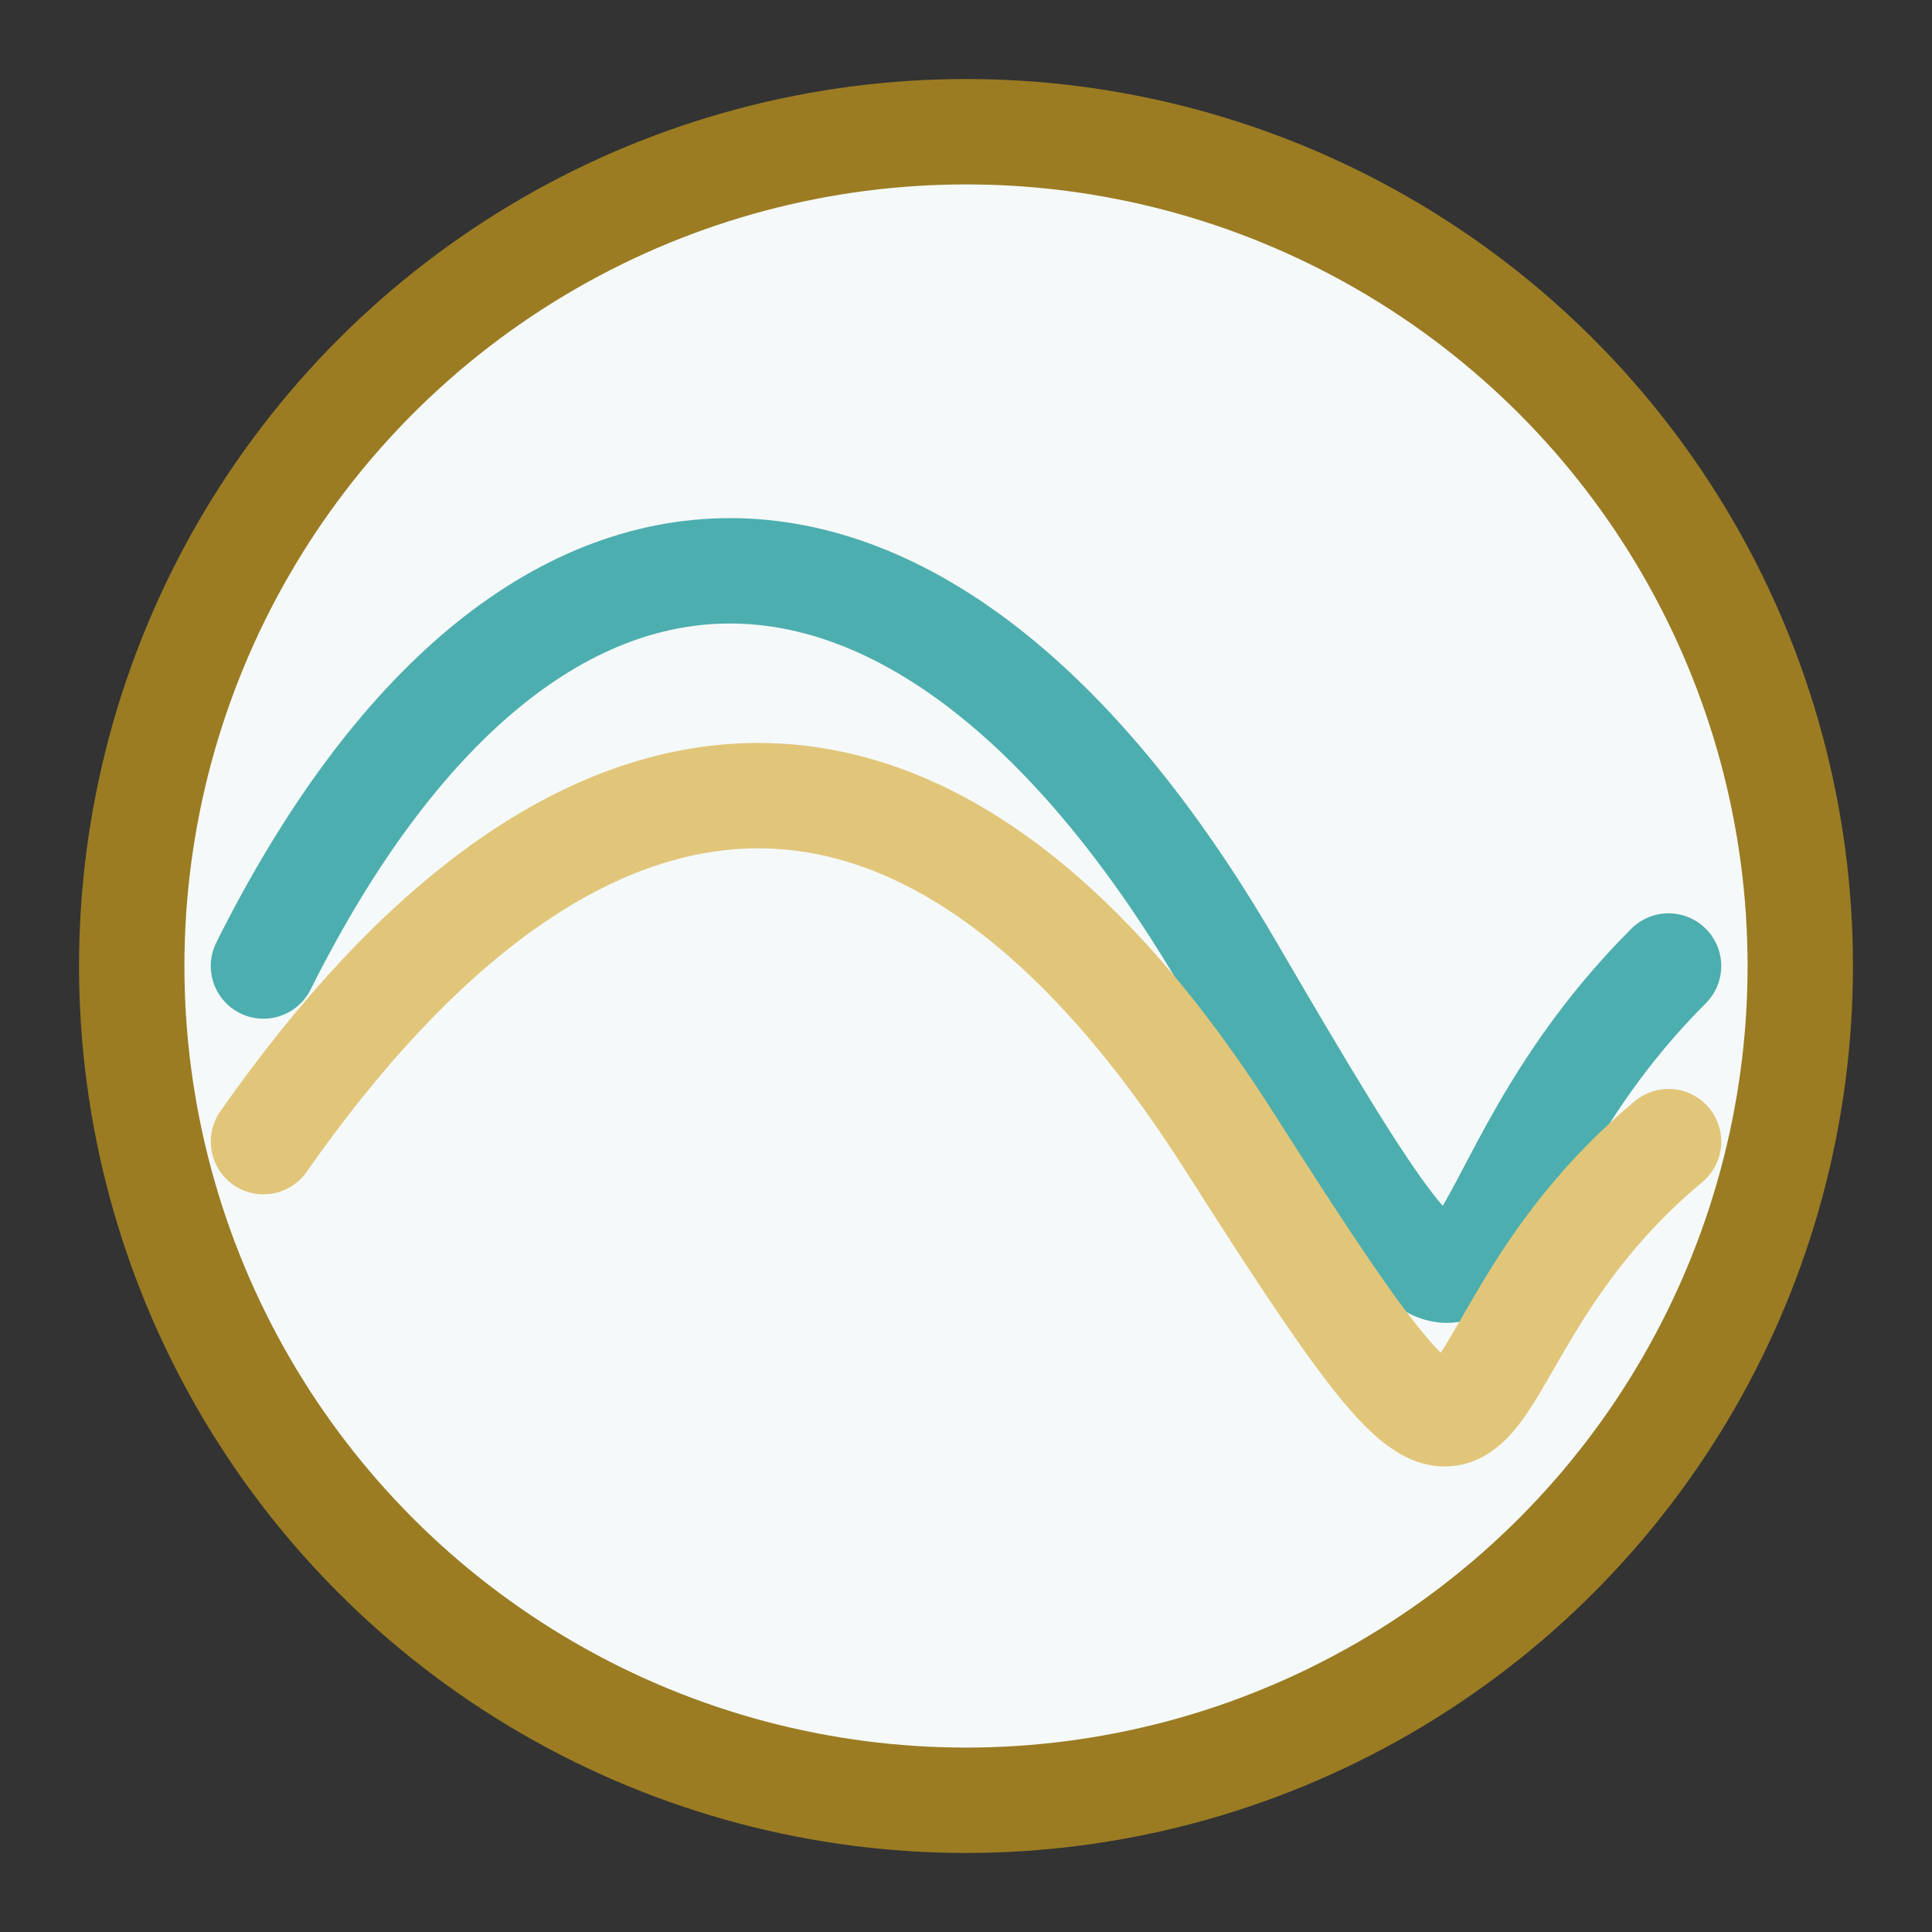
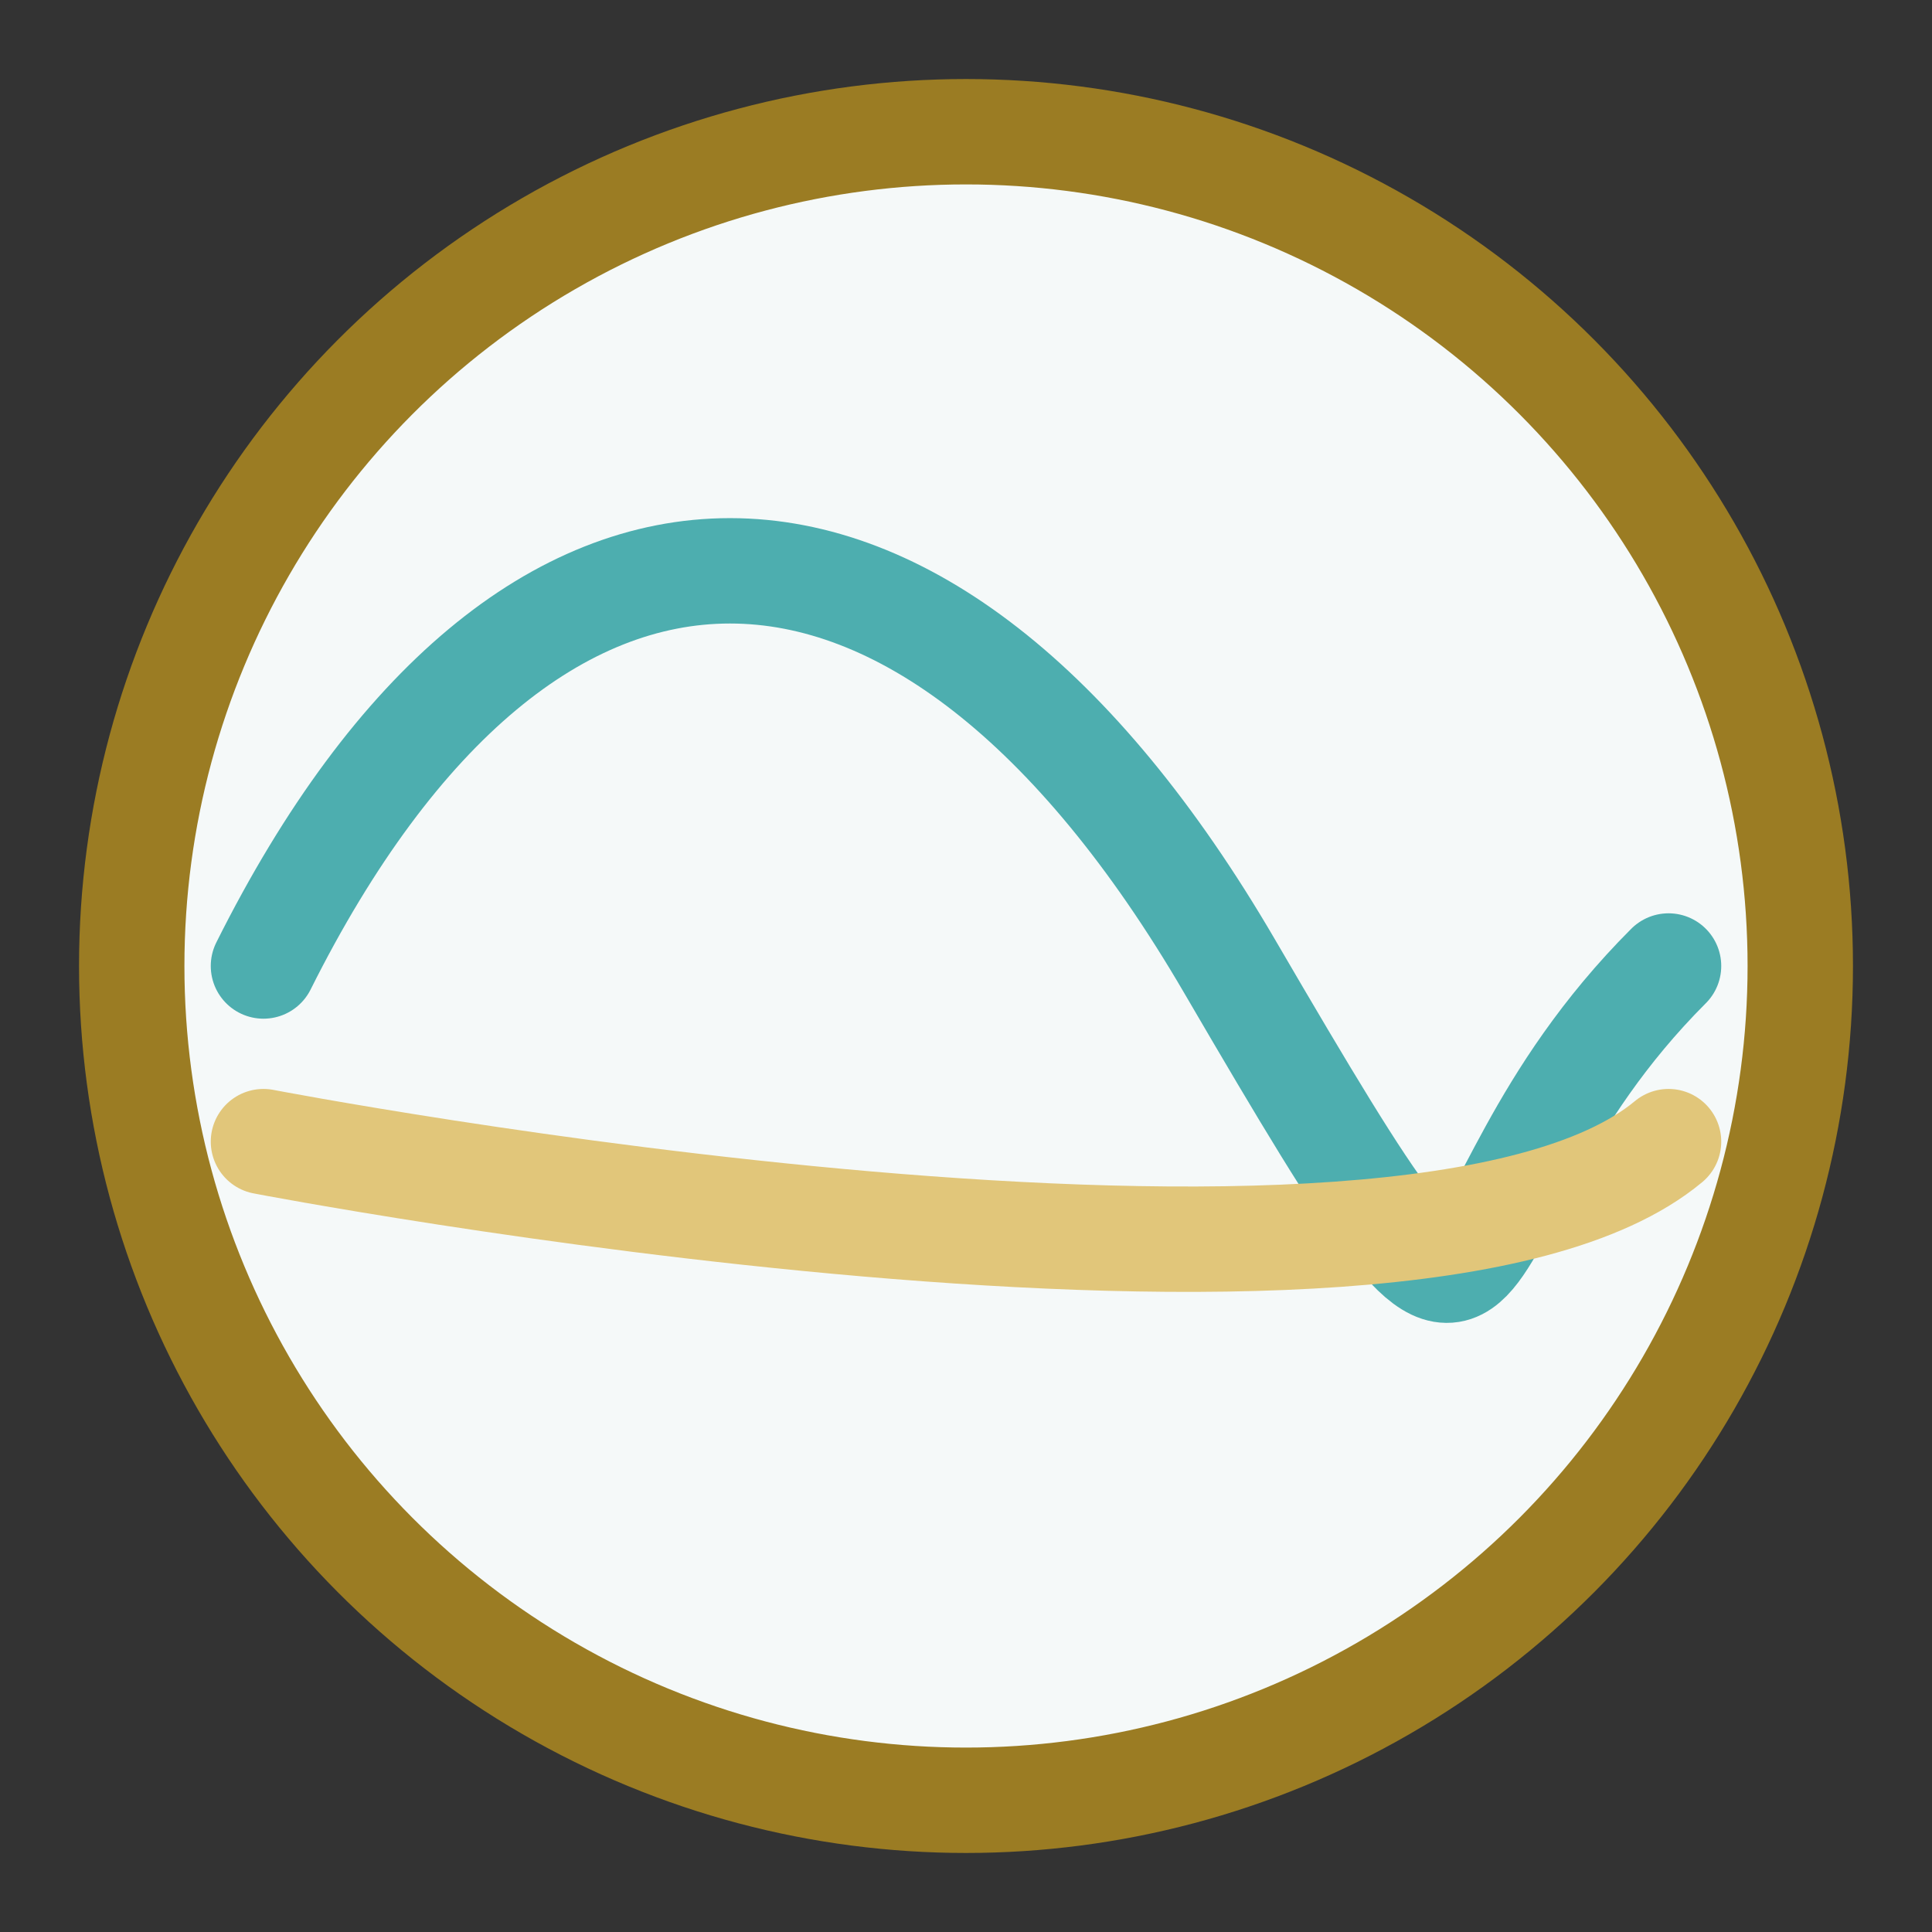
<svg xmlns="http://www.w3.org/2000/svg" width="220" height="220" viewBox="0 0 220 220">
  <rect x="0" y="0" width="220" height="220" fill="#333333" stroke="none" />
  <circle cx="110" cy="110" r="95" stroke="#9B7C23" stroke-width="12" fill="#F5F9F9" />
  <path d="M30 110 C 60 50, 105 50, 140 110 S 160 140, 190 110" fill="none" stroke="#4DAEAF" stroke-width="12" stroke-linecap="round">
    <animate attributeName="d" dur="8s" repeatCount="indefinite" values="                 M30 110 C 60 50, 105 50, 140 110 S 160 140, 190 110;                 M30 95 C 70 30, 115 25, 150 100 S 170 150, 190 95;                 M30 85 C 75 40, 110 35, 150 95 S 175 155, 190 85;                 M30 100 C 65 55, 105 45, 145 105 S 165 150, 190 100;                 M30 120 C 55 70, 95 65, 135 120 S 155 145, 190 120;                 M30 130 C 60 85, 100 80, 140 130 S 160 145, 190 130;                 M30 120 C 65 75, 105 70, 145 120 S 165 140, 190 120;                 M30 110 C 60 50, 105 50, 140 110 S 160 140, 190 110             " />
  </path>
-   <path d="M30 130 C 65 80, 105 75, 140 130 S 160 155, 190 130" fill="none" stroke="#E1C67A" stroke-width="12" stroke-linecap="round">
+   <path d="M30 130 S 160 155, 190 130" fill="none" stroke="#E1C67A" stroke-width="12" stroke-linecap="round">
    <animate attributeName="d" dur="8s" repeatCount="indefinite" begin="0.8s" values="                 M30 130 C 65 80, 105 75, 140 130 S 160 155, 190 130;                 M30 115 C 75 55, 115 50, 150 120 S 170 165, 190 115;                 M30 105 C 80 65, 110 60, 150 115 S 175 170, 190 105;                 M30 120 C 70 80, 105 70, 145 125 S 165 165, 190 120;                 M30 140 C 60 95, 95 90, 135 140 S 155 160, 190 140;                 M30 150 C 65 110, 100 105, 140 150 S 160 160, 190 150;                 M30 140 C 70 100, 105 95, 145 140 S 165 155, 190 140;                 M30 130 C 65 80, 105 75, 140 130 S 160 155, 190 130             " />
  </path>
</svg>